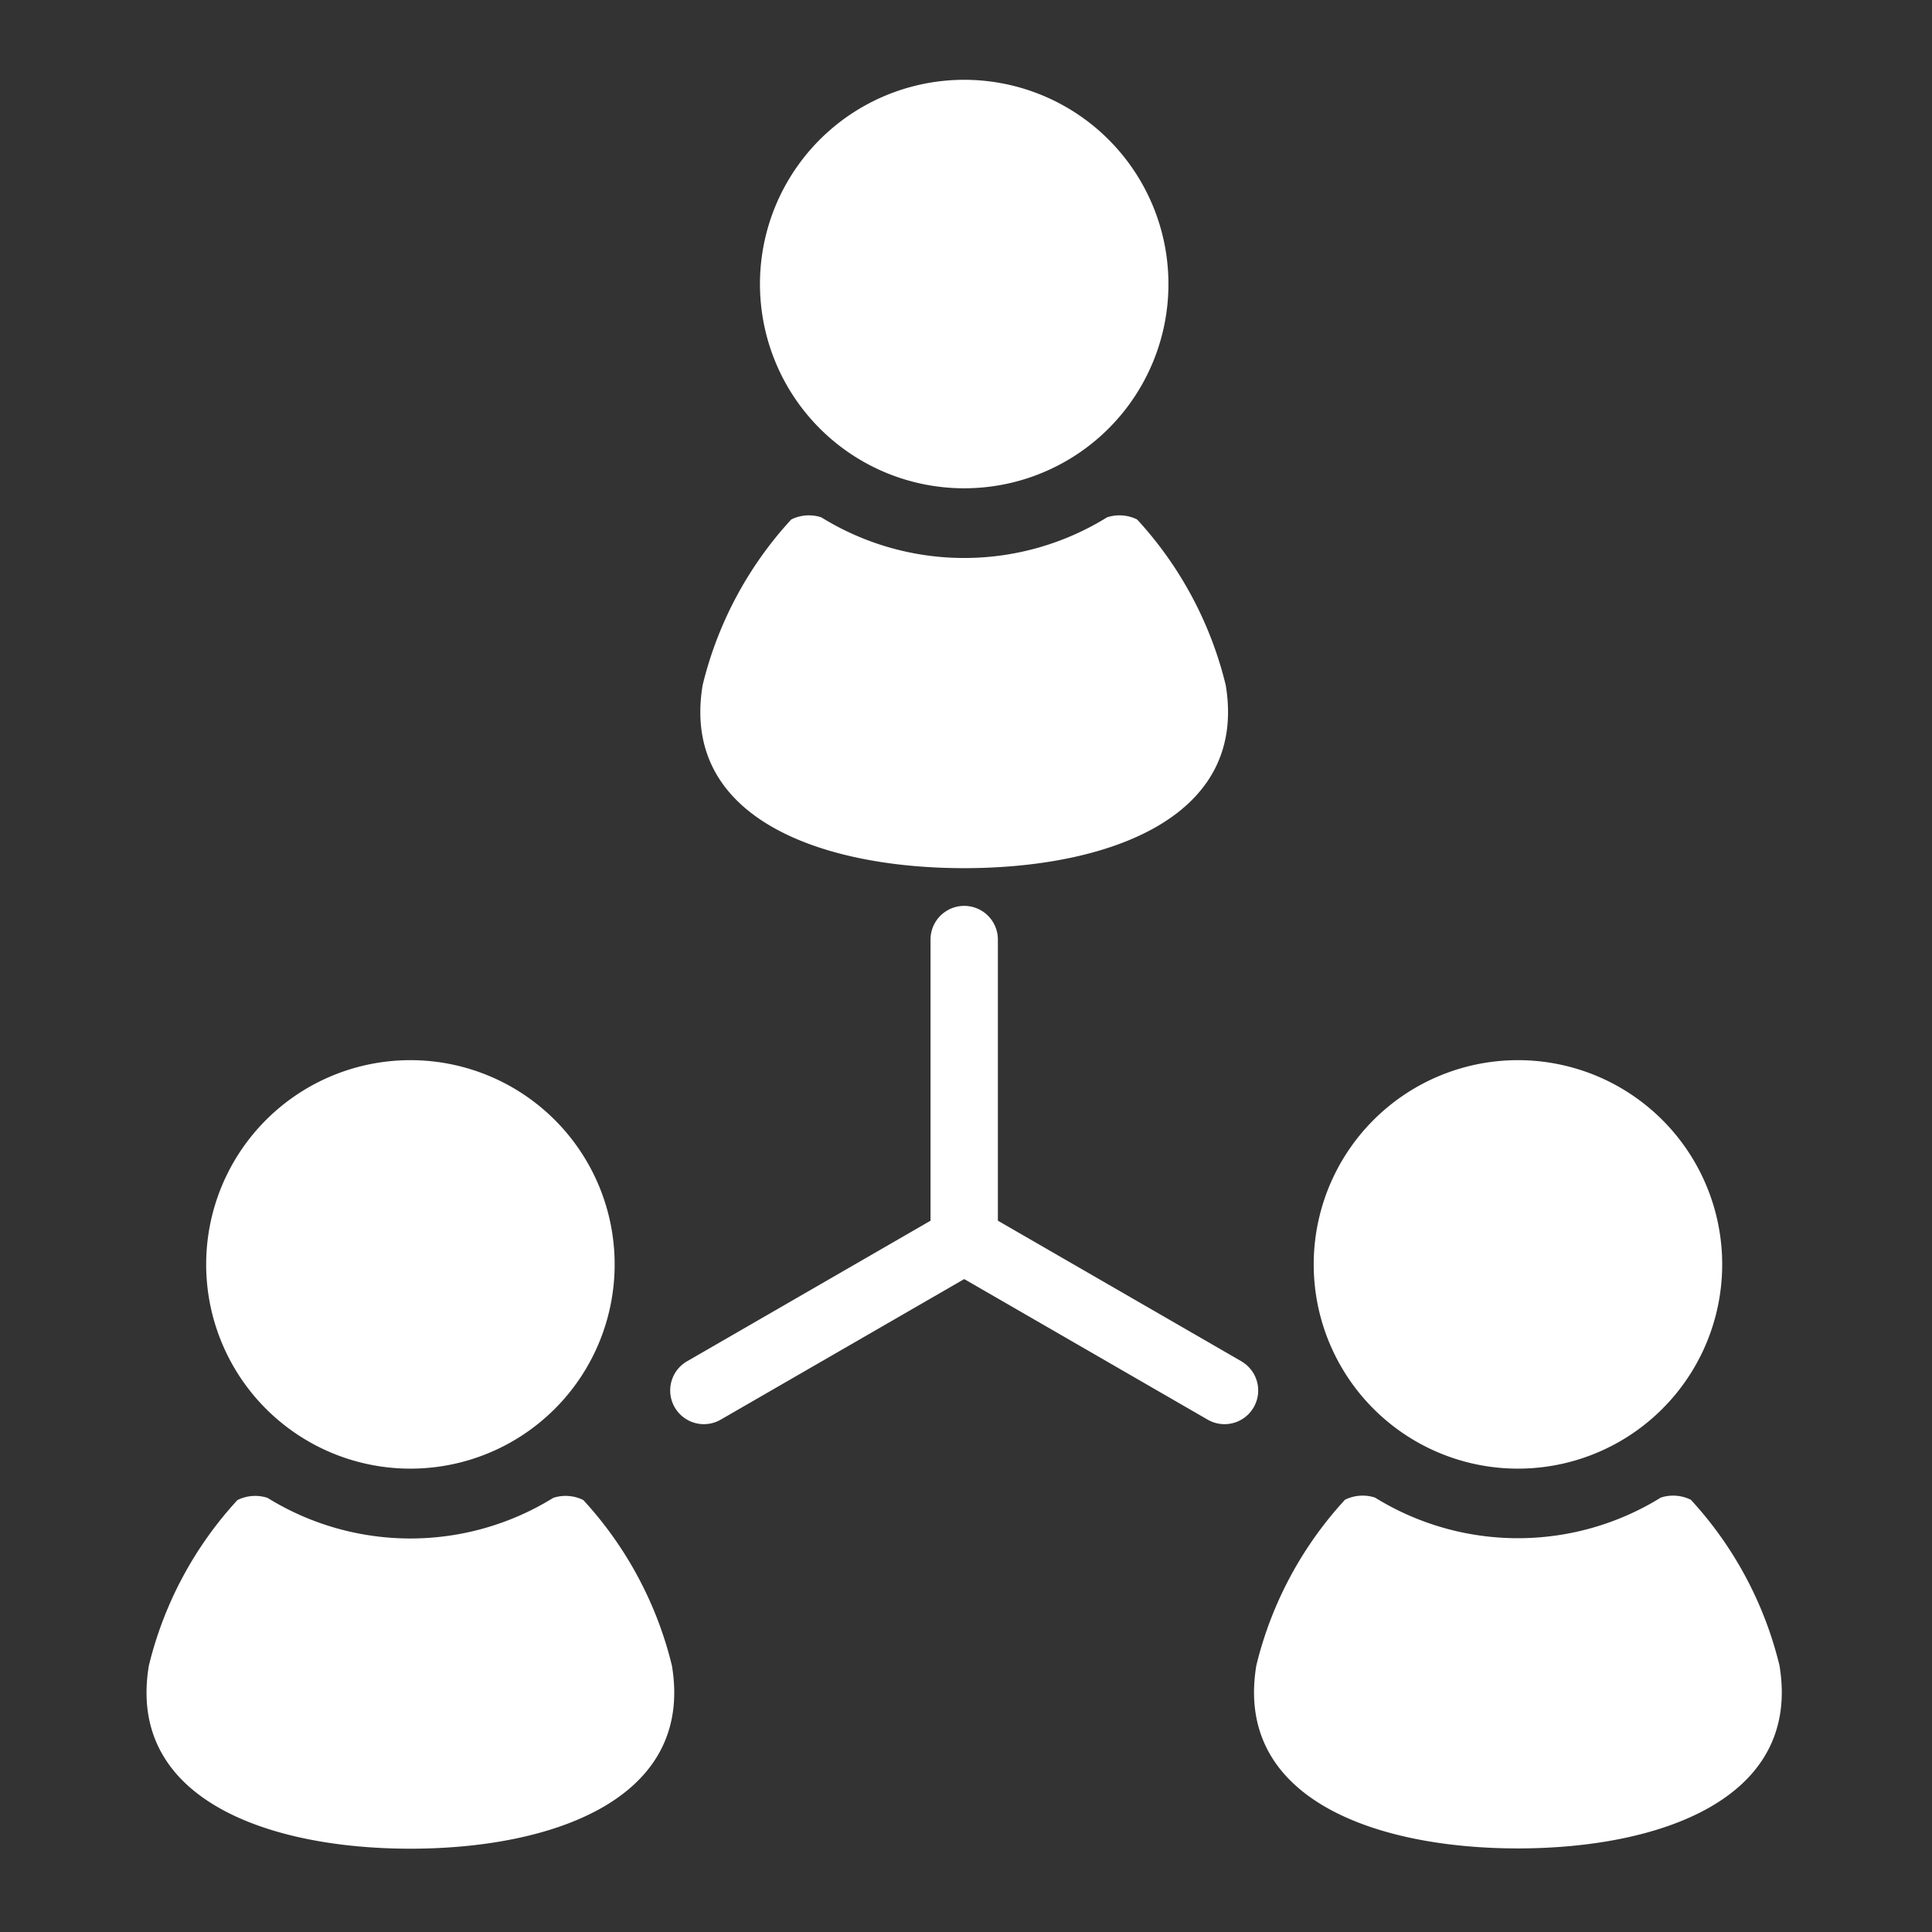
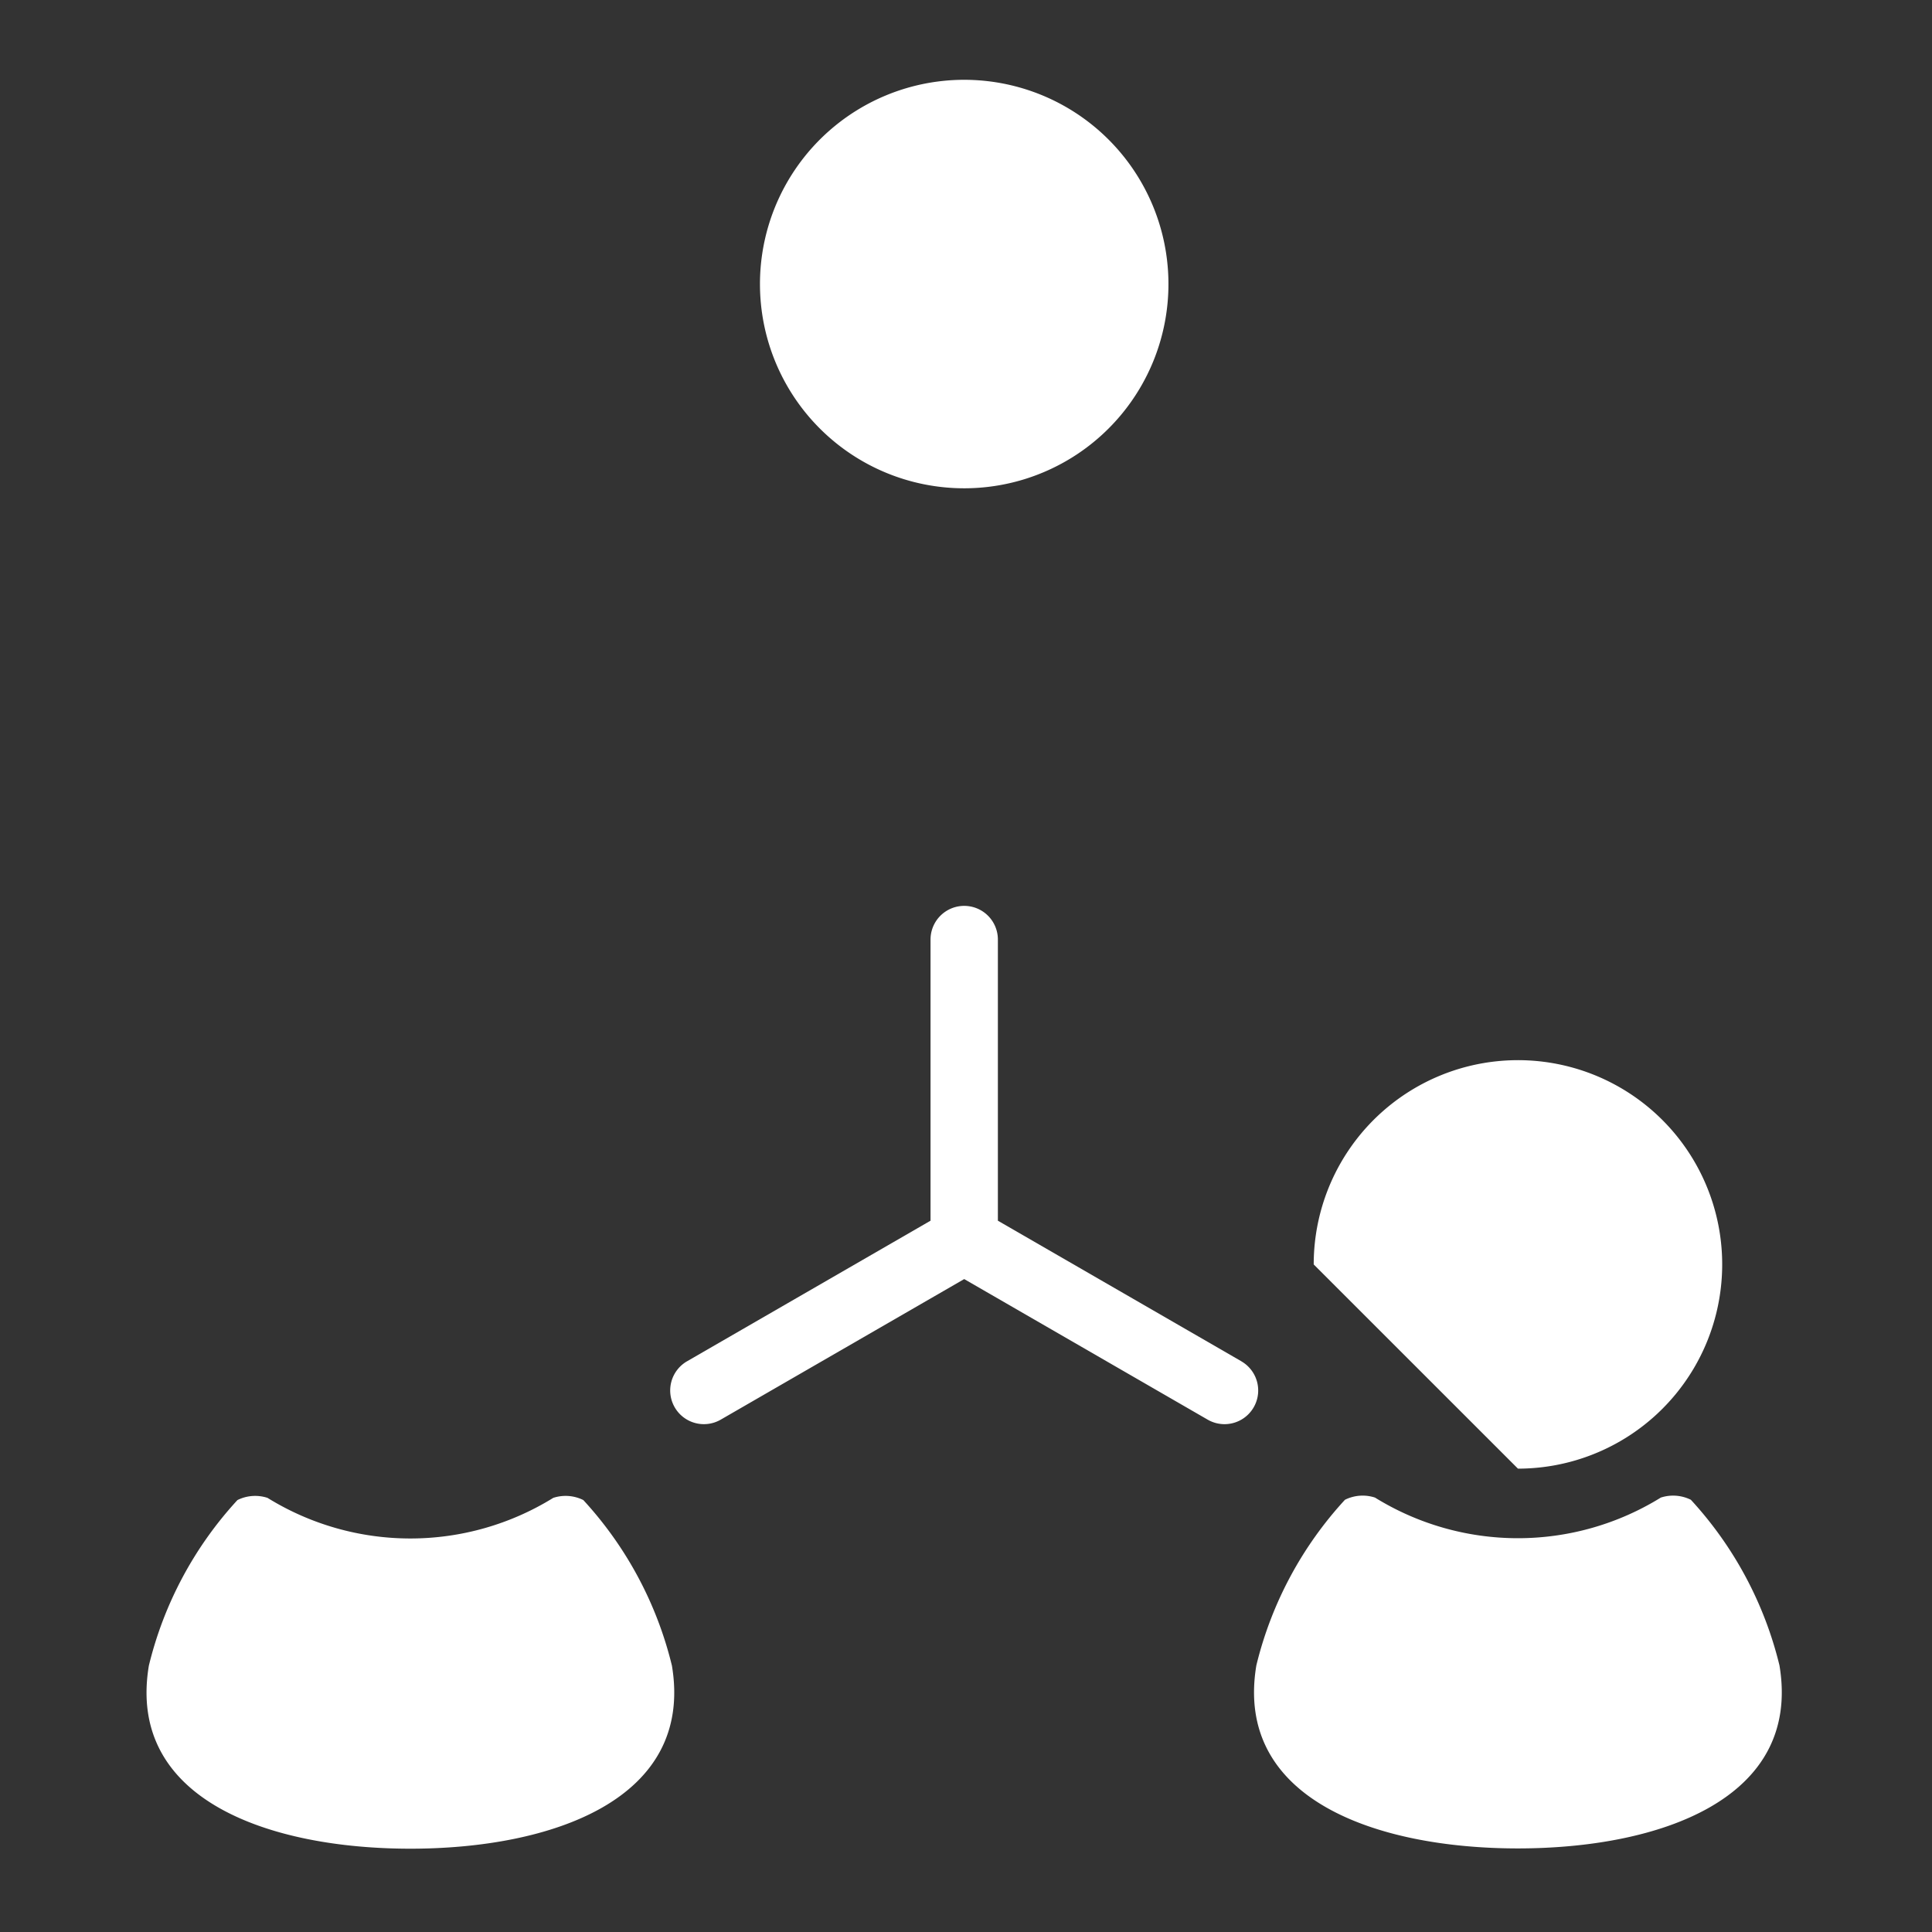
<svg xmlns="http://www.w3.org/2000/svg" width="42" height="42" viewBox="0 0 42 42">
  <rect x="0" y="0" width="42" height="42" fill="#333333" stroke="none" />
  <g id="グループ_15" data-name="グループ 15" transform="translate(-2185 -1354)">
    <rect id="長方形_24" data-name="長方形 24" width="42" height="42" transform="translate(2185 1354)" fill="none" />
    <g id="人脈アイコン1" transform="translate(2188.186 1355.736)">
      <path id="パス_28" data-name="パス 28" d="M201.322,8.879a4.44,4.44,0,1,0-4.439-4.439A4.44,4.44,0,0,0,201.322,8.879Z" transform="translate(-183.548)" fill="#fff" />
-       <path id="パス_29" data-name="パス 29" d="M185.355,133.771c3.05,0,6.173-1.056,5.686-3.98a8.153,8.153,0,0,0-1.926-3.6.868.868,0,0,0-.653-.047,5.9,5.9,0,0,1-6.213,0,.868.868,0,0,0-.653.047,8.154,8.154,0,0,0-1.926,3.6C179.183,132.715,182.306,133.771,185.355,133.771Z" transform="translate(-167.581 -116.634)" fill="#fff" />
-       <path id="パス_30" data-name="パス 30" d="M41.005,292.681a4.44,4.44,0,1,0-4.439-4.439A4.44,4.44,0,0,0,41.005,292.681Z" transform="translate(-35.27 -262.49)" fill="#fff" />
      <path id="パス_31" data-name="パス 31" d="M28.8,410a.865.865,0,0,0-.653-.048,5.905,5.905,0,0,1-6.213,0,.867.867,0,0,0-.653.048,8.147,8.147,0,0,0-1.926,3.6c-.487,2.924,2.636,3.979,5.685,3.979s6.173-1.056,5.686-3.979A8.152,8.152,0,0,0,28.8,410Z" transform="translate(-19.305 -379.126)" fill="#fff" />
-       <path id="パス_32" data-name="パス 32" d="M361.628,292.681a4.44,4.44,0,1,0-4.44-4.439A4.44,4.44,0,0,0,361.628,292.681Z" transform="translate(-331.815 -262.49)" fill="#fff" />
+       <path id="パス_32" data-name="パス 32" d="M361.628,292.681a4.44,4.44,0,1,0-4.44-4.439Z" transform="translate(-331.815 -262.49)" fill="#fff" />
      <path id="パス_33" data-name="パス 33" d="M351.351,413.594a8.149,8.149,0,0,0-1.926-3.6.866.866,0,0,0-.653-.048,5.906,5.906,0,0,1-6.214,0,.865.865,0,0,0-.653.048,8.154,8.154,0,0,0-1.926,3.6c-.487,2.924,2.636,3.979,5.685,3.979S351.839,416.518,351.351,413.594Z" transform="translate(-315.853 -379.126)" fill="#fff" />
      <path id="パス_34" data-name="パス 34" d="M183.309,249.045l-5.293-3.056v-6.112a.732.732,0,1,0-1.464,0v6.112l-5.293,3.056a.732.732,0,0,0,.732,1.269l5.293-3.056,5.293,3.056a.732.732,0,0,0,.732-1.268Z" transform="translate(-159.509 -221.188)" fill="#fff" />
    </g>
  </g>
</svg>